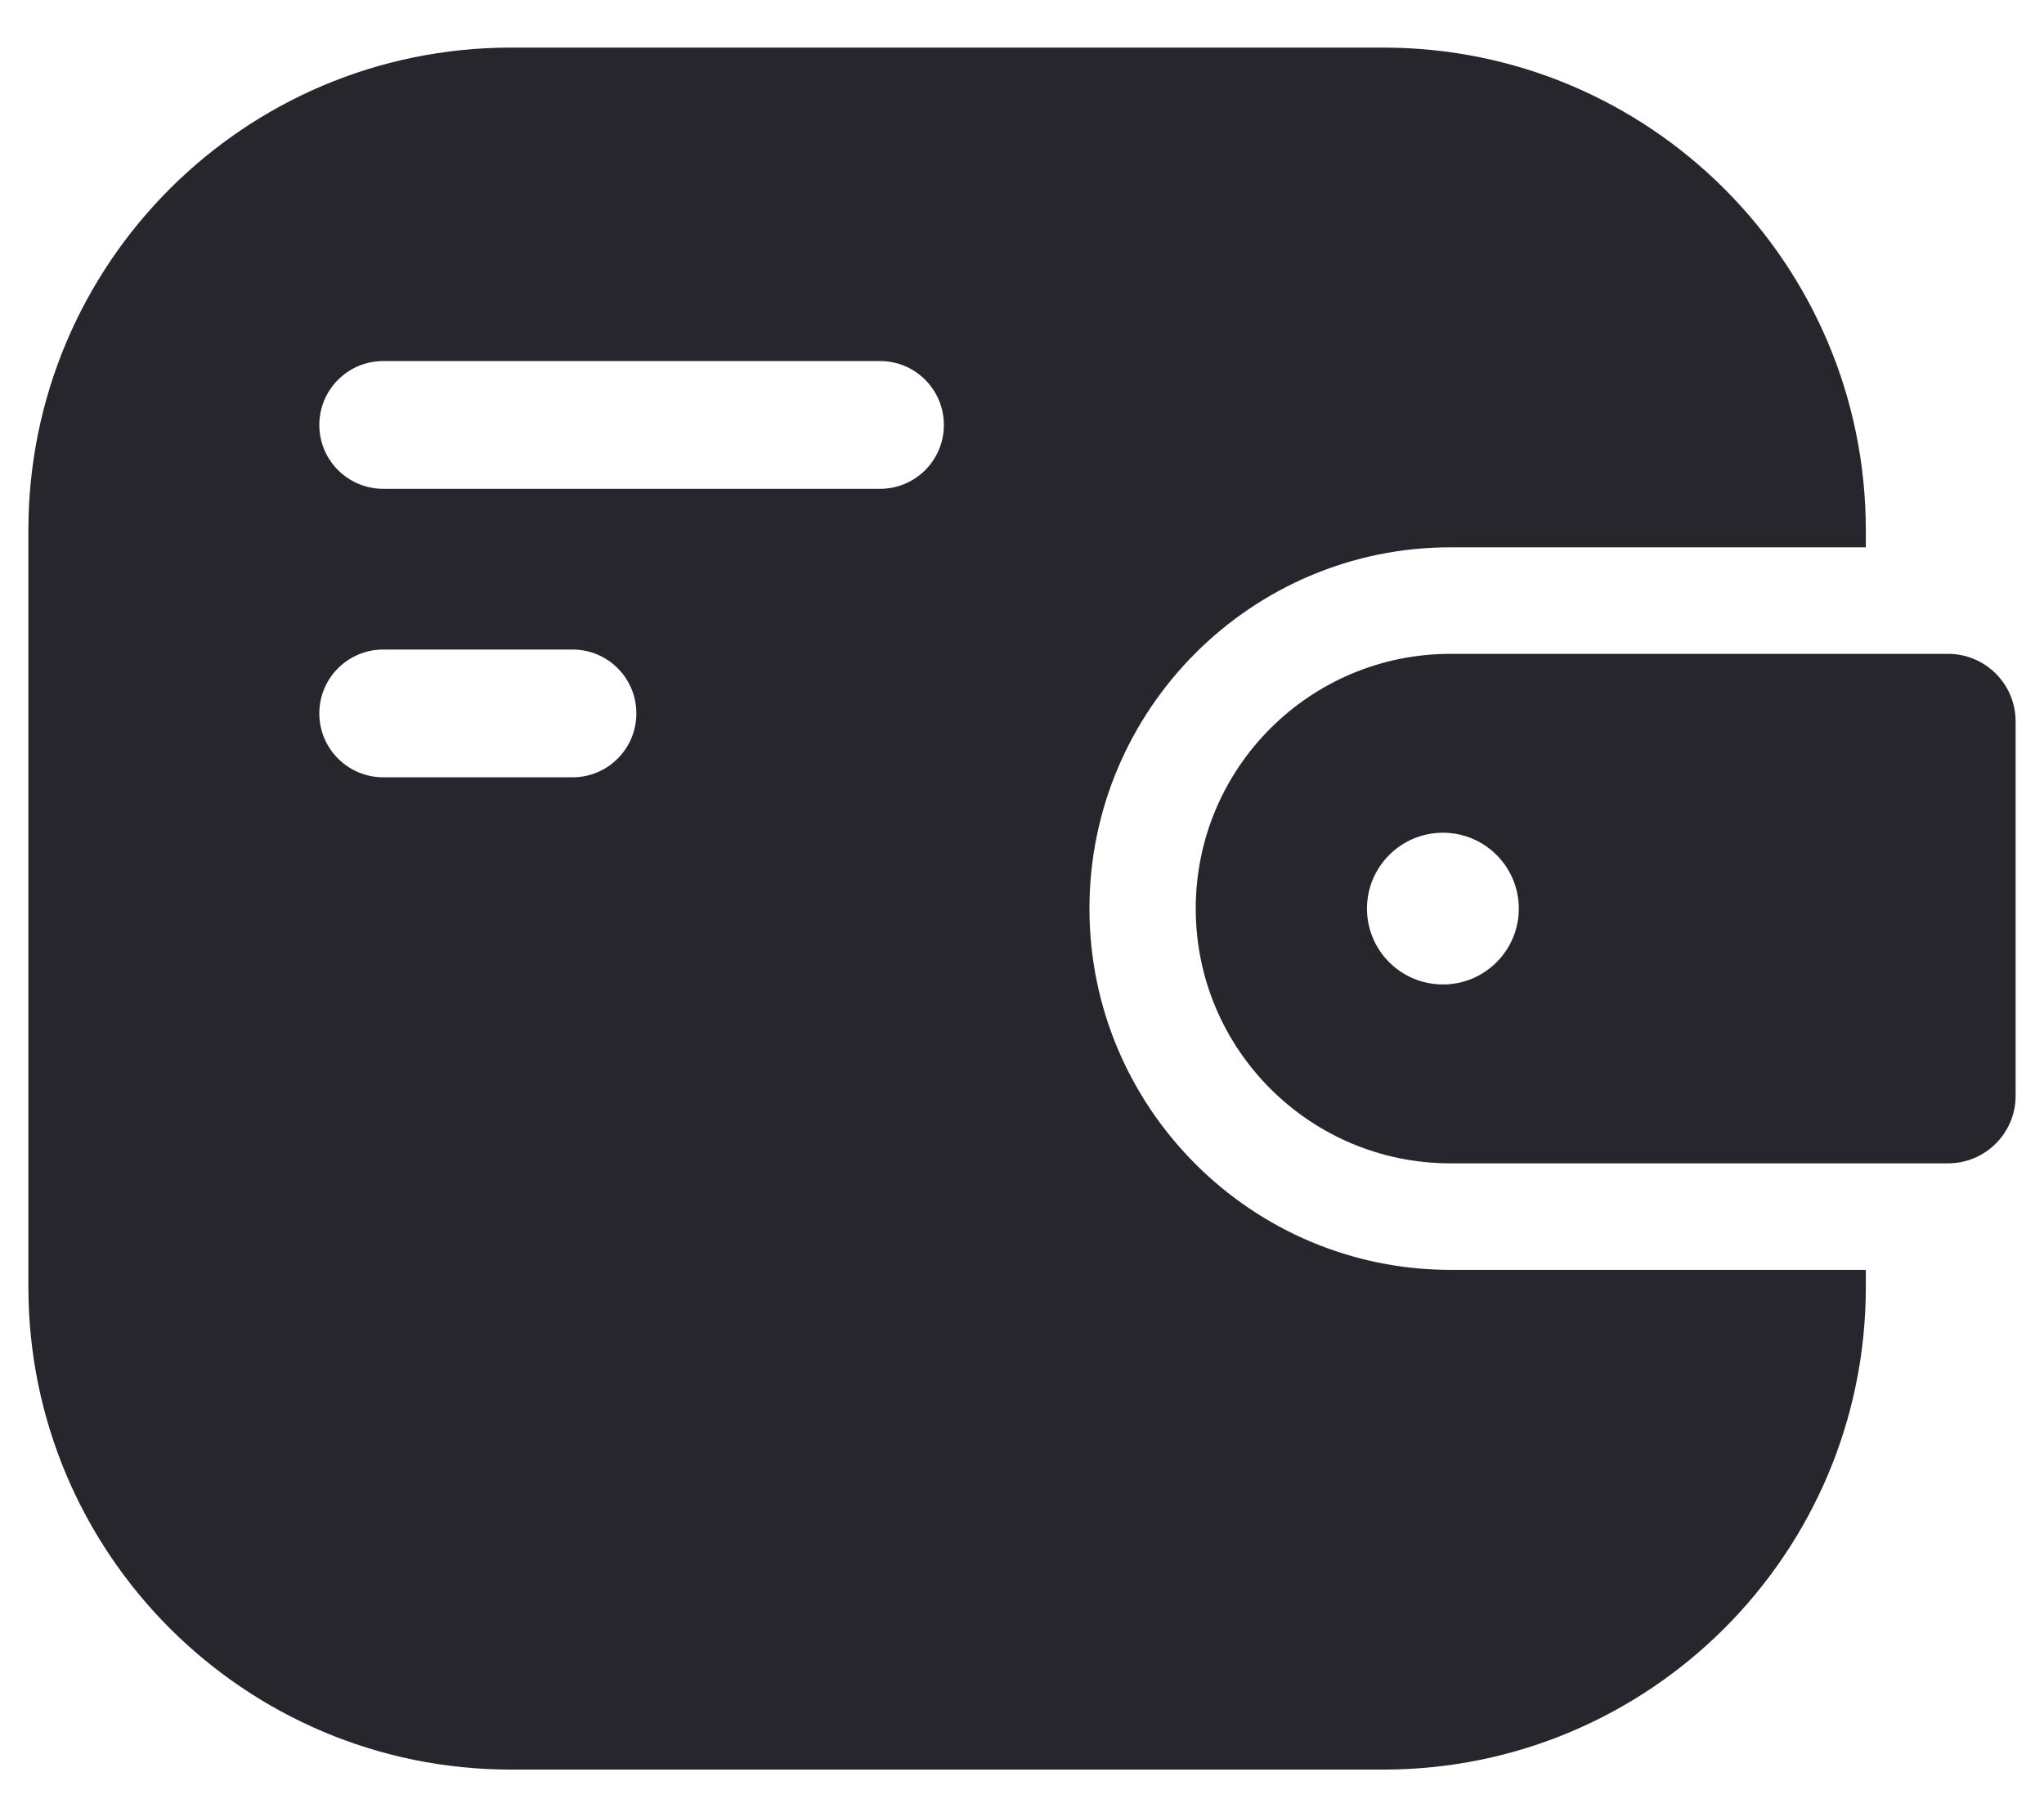
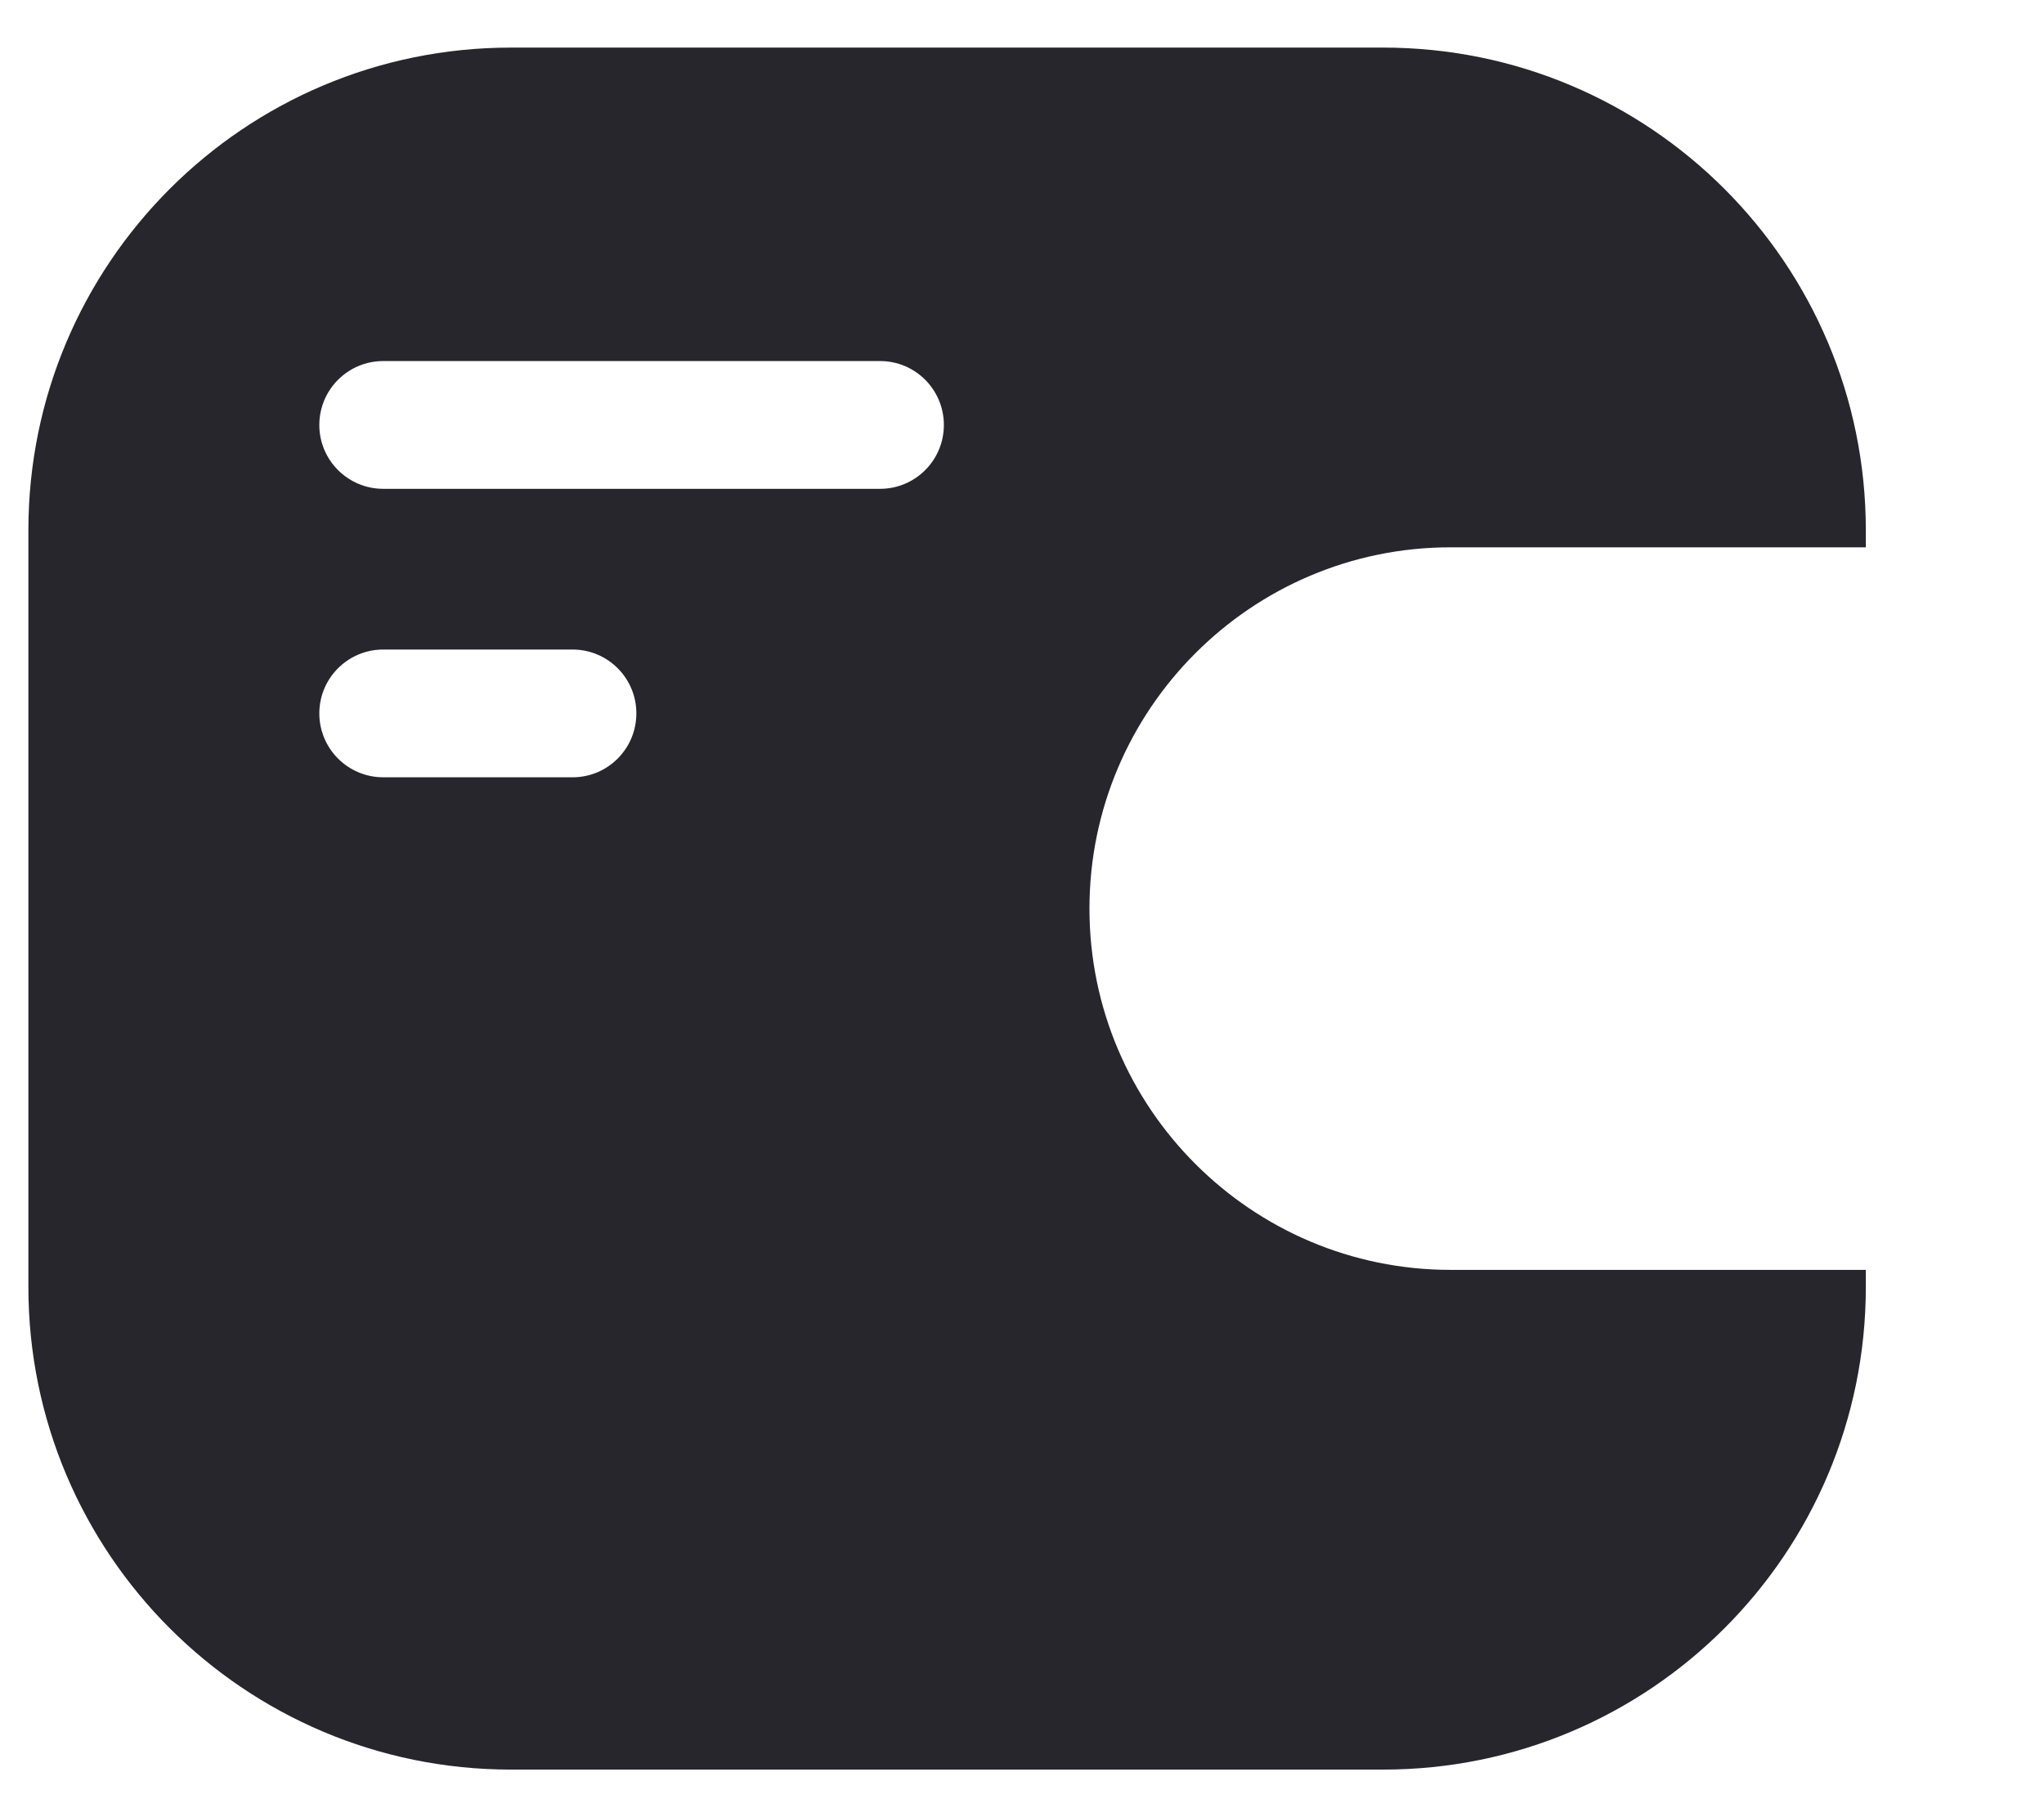
<svg xmlns="http://www.w3.org/2000/svg" width="18" height="16" viewBox="0 0 18 16" fill="none">
  <g id="Layer_3">
-     <path id="Vector" d="M17.155 5.757H12.773C11.535 5.757 10.53 6.761 10.53 8C10.53 9.239 11.535 10.243 12.773 10.243H17.155C17.483 10.243 17.75 9.977 17.75 9.649V6.351C17.75 6.023 17.483 5.757 17.155 5.757ZM12.707 8.668C12.337 8.668 12.038 8.369 12.038 8C12.038 7.631 12.338 7.332 12.707 7.332C13.075 7.332 13.375 7.631 13.375 8C13.375 8.369 13.075 8.668 12.707 8.668Z" fill="#27262C" />
    <path id="Vector_2" d="M12.774 4.819H16.431V4.669C16.431 2.322 14.529 0.419 12.181 0.419H4.5C2.152 0.419 0.25 2.321 0.25 4.669V11.331C0.25 13.678 2.152 15.581 4.5 15.581H12.181C14.528 15.581 16.431 13.679 16.431 11.331V11.181H12.774C11.021 11.181 9.594 9.754 9.594 8C9.594 6.246 11.021 4.819 12.774 4.819ZM5.042 6.844H3.375C3.064 6.844 2.812 6.592 2.812 6.281C2.812 5.971 3.064 5.719 3.375 5.719H5.042C5.353 5.719 5.604 5.971 5.604 6.281C5.604 6.592 5.353 6.844 5.042 6.844ZM7.75 4.304H3.375C3.064 4.304 2.812 4.052 2.812 3.742C2.812 3.431 3.064 3.179 3.375 3.179H7.75C8.061 3.179 8.312 3.431 8.312 3.742C8.312 4.052 8.061 4.304 7.75 4.304Z" fill="#27262C" />
  </g>
</svg>